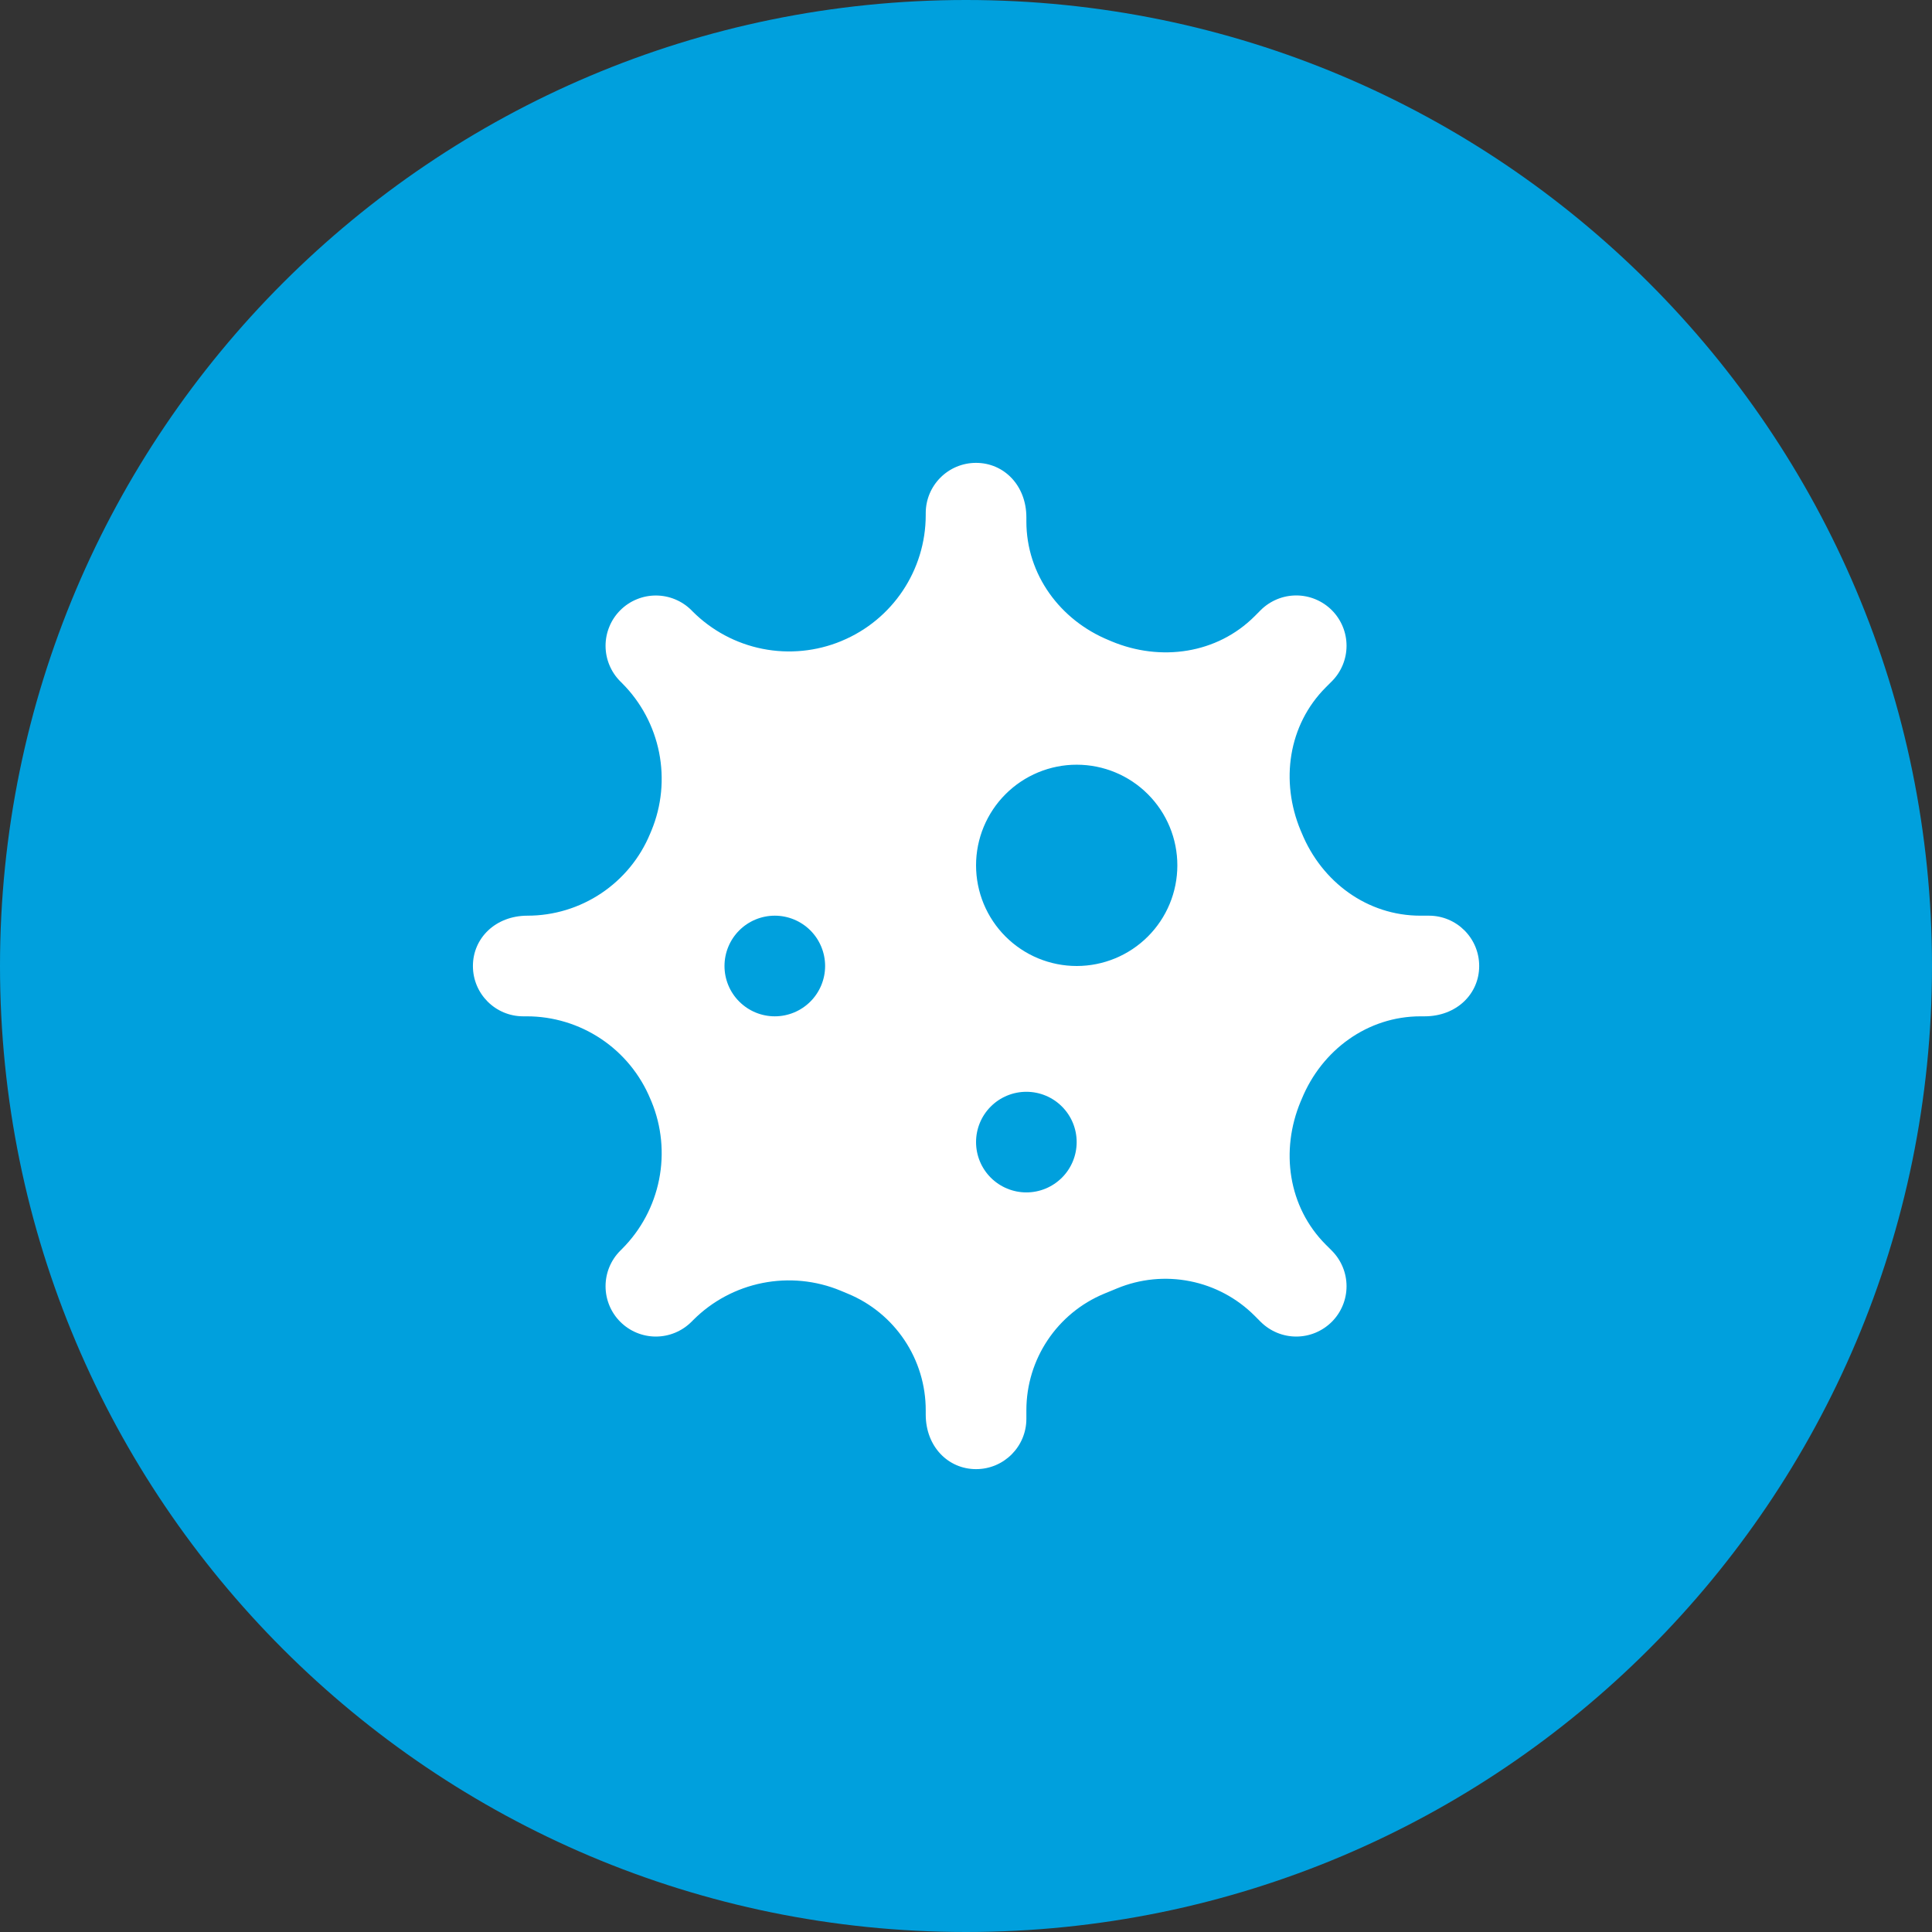
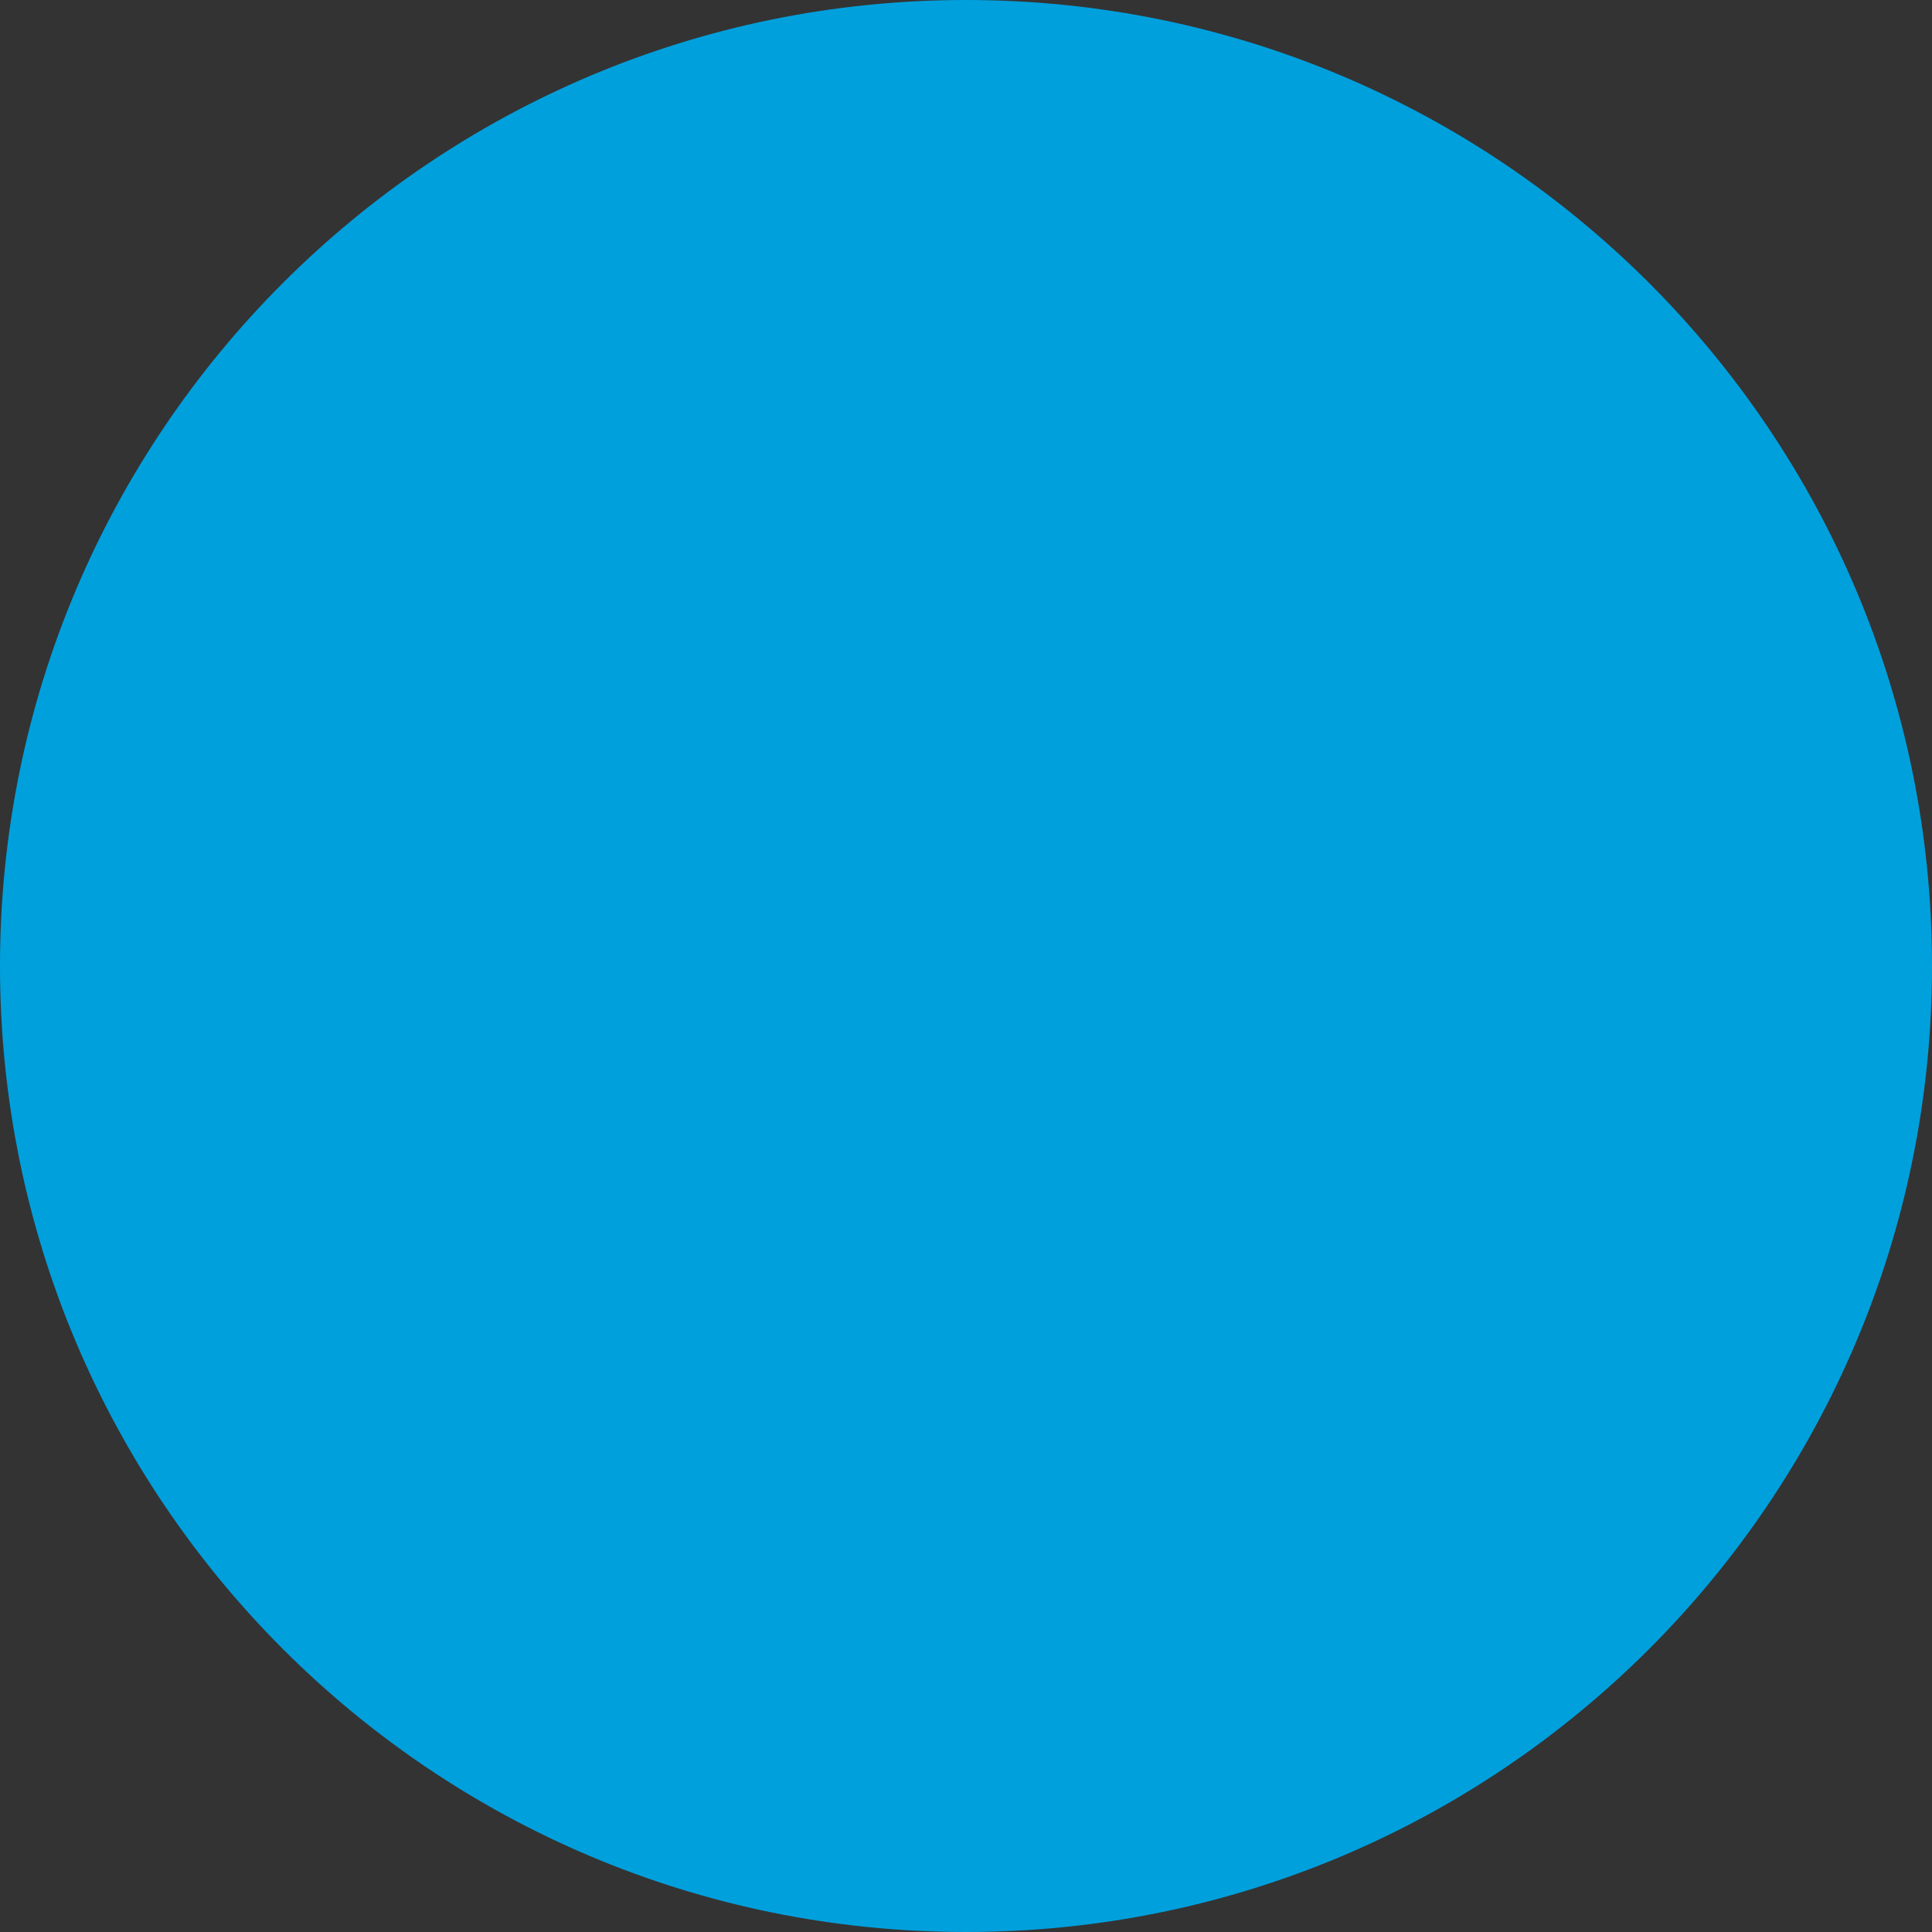
<svg xmlns="http://www.w3.org/2000/svg" width="64" height="64" viewBox="0 0 64 64" fill="none">
  <rect x="0" y="0" width="64" height="64" fill="#333333" stroke="none" />
  <path fill-rule="evenodd" clip-rule="evenodd" d="M32 64C49.673 64 64 49.673 64 32C64 14.327 49.673 0 32 0C14.327 0 0 14.327 0 32C0 49.673 14.327 64 32 64Z" fill="#00A0DD" />
-   <path d="M47.333 30.333H47.05C45.295 30.333 43.786 29.218 43.121 27.593L43.086 27.512C42.406 25.883 42.671 24.017 43.92 22.768L44.118 22.57C44.273 22.415 44.395 22.232 44.479 22.029C44.563 21.827 44.606 21.61 44.606 21.392C44.606 21.173 44.563 20.956 44.479 20.754C44.395 20.552 44.273 20.368 44.118 20.213C43.963 20.058 43.779 19.936 43.577 19.852C43.375 19.768 43.158 19.725 42.94 19.725C42.721 19.725 42.504 19.768 42.302 19.852C42.1 19.936 41.916 20.058 41.761 20.213L41.563 20.412C40.315 21.66 38.448 21.925 36.82 21.245L36.738 21.21C35.115 20.547 34 19.03 34 17.275V17.14C34 16.078 33.255 15.333 32.333 15.333C31.411 15.333 30.666 16.078 30.666 17V17.06C30.666 18.887 29.566 20.533 27.878 21.232L27.868 21.237C27.043 21.578 26.134 21.667 25.259 21.493C24.382 21.319 23.578 20.888 22.946 20.257L22.905 20.215C22.75 20.06 22.566 19.937 22.364 19.854C22.162 19.77 21.945 19.727 21.726 19.727C21.507 19.727 21.291 19.77 21.089 19.854C20.886 19.937 20.703 20.06 20.548 20.215C20.393 20.37 20.27 20.553 20.187 20.756C20.103 20.958 20.06 21.174 20.06 21.393C20.06 21.612 20.103 21.829 20.187 22.031C20.27 22.233 20.393 22.417 20.548 22.572L20.608 22.632C21.234 23.258 21.66 24.056 21.833 24.925C22.006 25.794 21.918 26.695 21.58 27.513L21.535 27.62C21.202 28.423 20.639 29.109 19.916 29.592C19.193 30.075 18.344 30.333 17.475 30.333C16.413 30.333 15.666 31.078 15.666 32C15.666 32.922 16.411 33.667 17.333 33.667H17.446C18.324 33.666 19.182 33.927 19.911 34.414C20.641 34.902 21.209 35.596 21.545 36.407L21.58 36.488C21.918 37.307 22.006 38.208 21.833 39.076C21.66 39.945 21.234 40.743 20.608 41.37L20.548 41.43C20.235 41.742 20.06 42.166 20.06 42.608C20.06 43.05 20.235 43.474 20.548 43.787C20.86 44.099 21.284 44.275 21.726 44.275C22.168 44.275 22.592 44.099 22.905 43.787L22.965 43.727C23.591 43.1 24.389 42.674 25.258 42.501C26.127 42.328 27.028 42.416 27.846 42.755L28.085 42.855C28.849 43.17 29.502 43.706 29.962 44.394C30.422 45.081 30.667 45.89 30.666 46.717V46.858C30.666 47.922 31.411 48.667 32.333 48.667C33.255 48.667 34 47.92 34 47V46.717C34 45.025 35.018 43.5 36.583 42.853L37.003 42.68C37.767 42.363 38.609 42.28 39.421 42.442C40.233 42.603 40.978 43.002 41.563 43.588L41.761 43.787C41.916 43.941 42.1 44.064 42.302 44.148C42.504 44.232 42.721 44.275 42.94 44.275C43.158 44.275 43.375 44.232 43.577 44.148C43.779 44.064 43.963 43.941 44.118 43.787C44.273 43.632 44.395 43.448 44.479 43.246C44.563 43.044 44.606 42.827 44.606 42.608C44.606 42.389 44.563 42.173 44.479 41.971C44.395 41.768 44.273 41.585 44.118 41.43L43.92 41.232C42.671 39.983 42.406 38.117 43.086 36.488L43.121 36.407C43.786 34.782 45.303 33.667 47.058 33.667H47.191C48.255 33.667 49 32.922 49 32C49 31.078 48.255 30.333 47.333 30.333ZM25.666 33.667C25.224 33.667 24.8 33.491 24.488 33.178C24.175 32.866 24 32.442 24 32C24 31.558 24.175 31.134 24.488 30.821C24.8 30.509 25.224 30.333 25.666 30.333C26.108 30.333 26.532 30.509 26.845 30.821C27.157 31.134 27.333 31.558 27.333 32C27.333 32.442 27.157 32.866 26.845 33.178C26.532 33.491 26.108 33.667 25.666 33.667ZM34 39.5C33.558 39.5 33.134 39.324 32.821 39.012C32.508 38.699 32.333 38.275 32.333 37.833C32.333 37.391 32.508 36.967 32.821 36.655C33.134 36.342 33.558 36.167 34 36.167C34.442 36.167 34.865 36.342 35.178 36.655C35.491 36.967 35.666 37.391 35.666 37.833C35.666 38.275 35.491 38.699 35.178 39.012C34.865 39.324 34.442 39.5 34 39.5ZM35.666 32C35.228 32 34.795 31.913 34.39 31.746C33.986 31.578 33.618 31.332 33.309 31.023C32.999 30.713 32.754 30.346 32.586 29.941C32.419 29.536 32.333 29.103 32.333 28.665C32.333 28.227 32.419 27.794 32.587 27.389C32.755 26.985 33 26.617 33.31 26.308C33.62 25.998 33.987 25.753 34.392 25.585C34.797 25.418 35.23 25.331 35.668 25.332C36.552 25.332 37.4 25.683 38.025 26.309C38.65 26.934 39.002 27.782 39.001 28.667C39.001 29.551 38.65 30.399 38.024 31.024C37.399 31.649 36.55 32 35.666 32Z" fill="white" />
</svg>